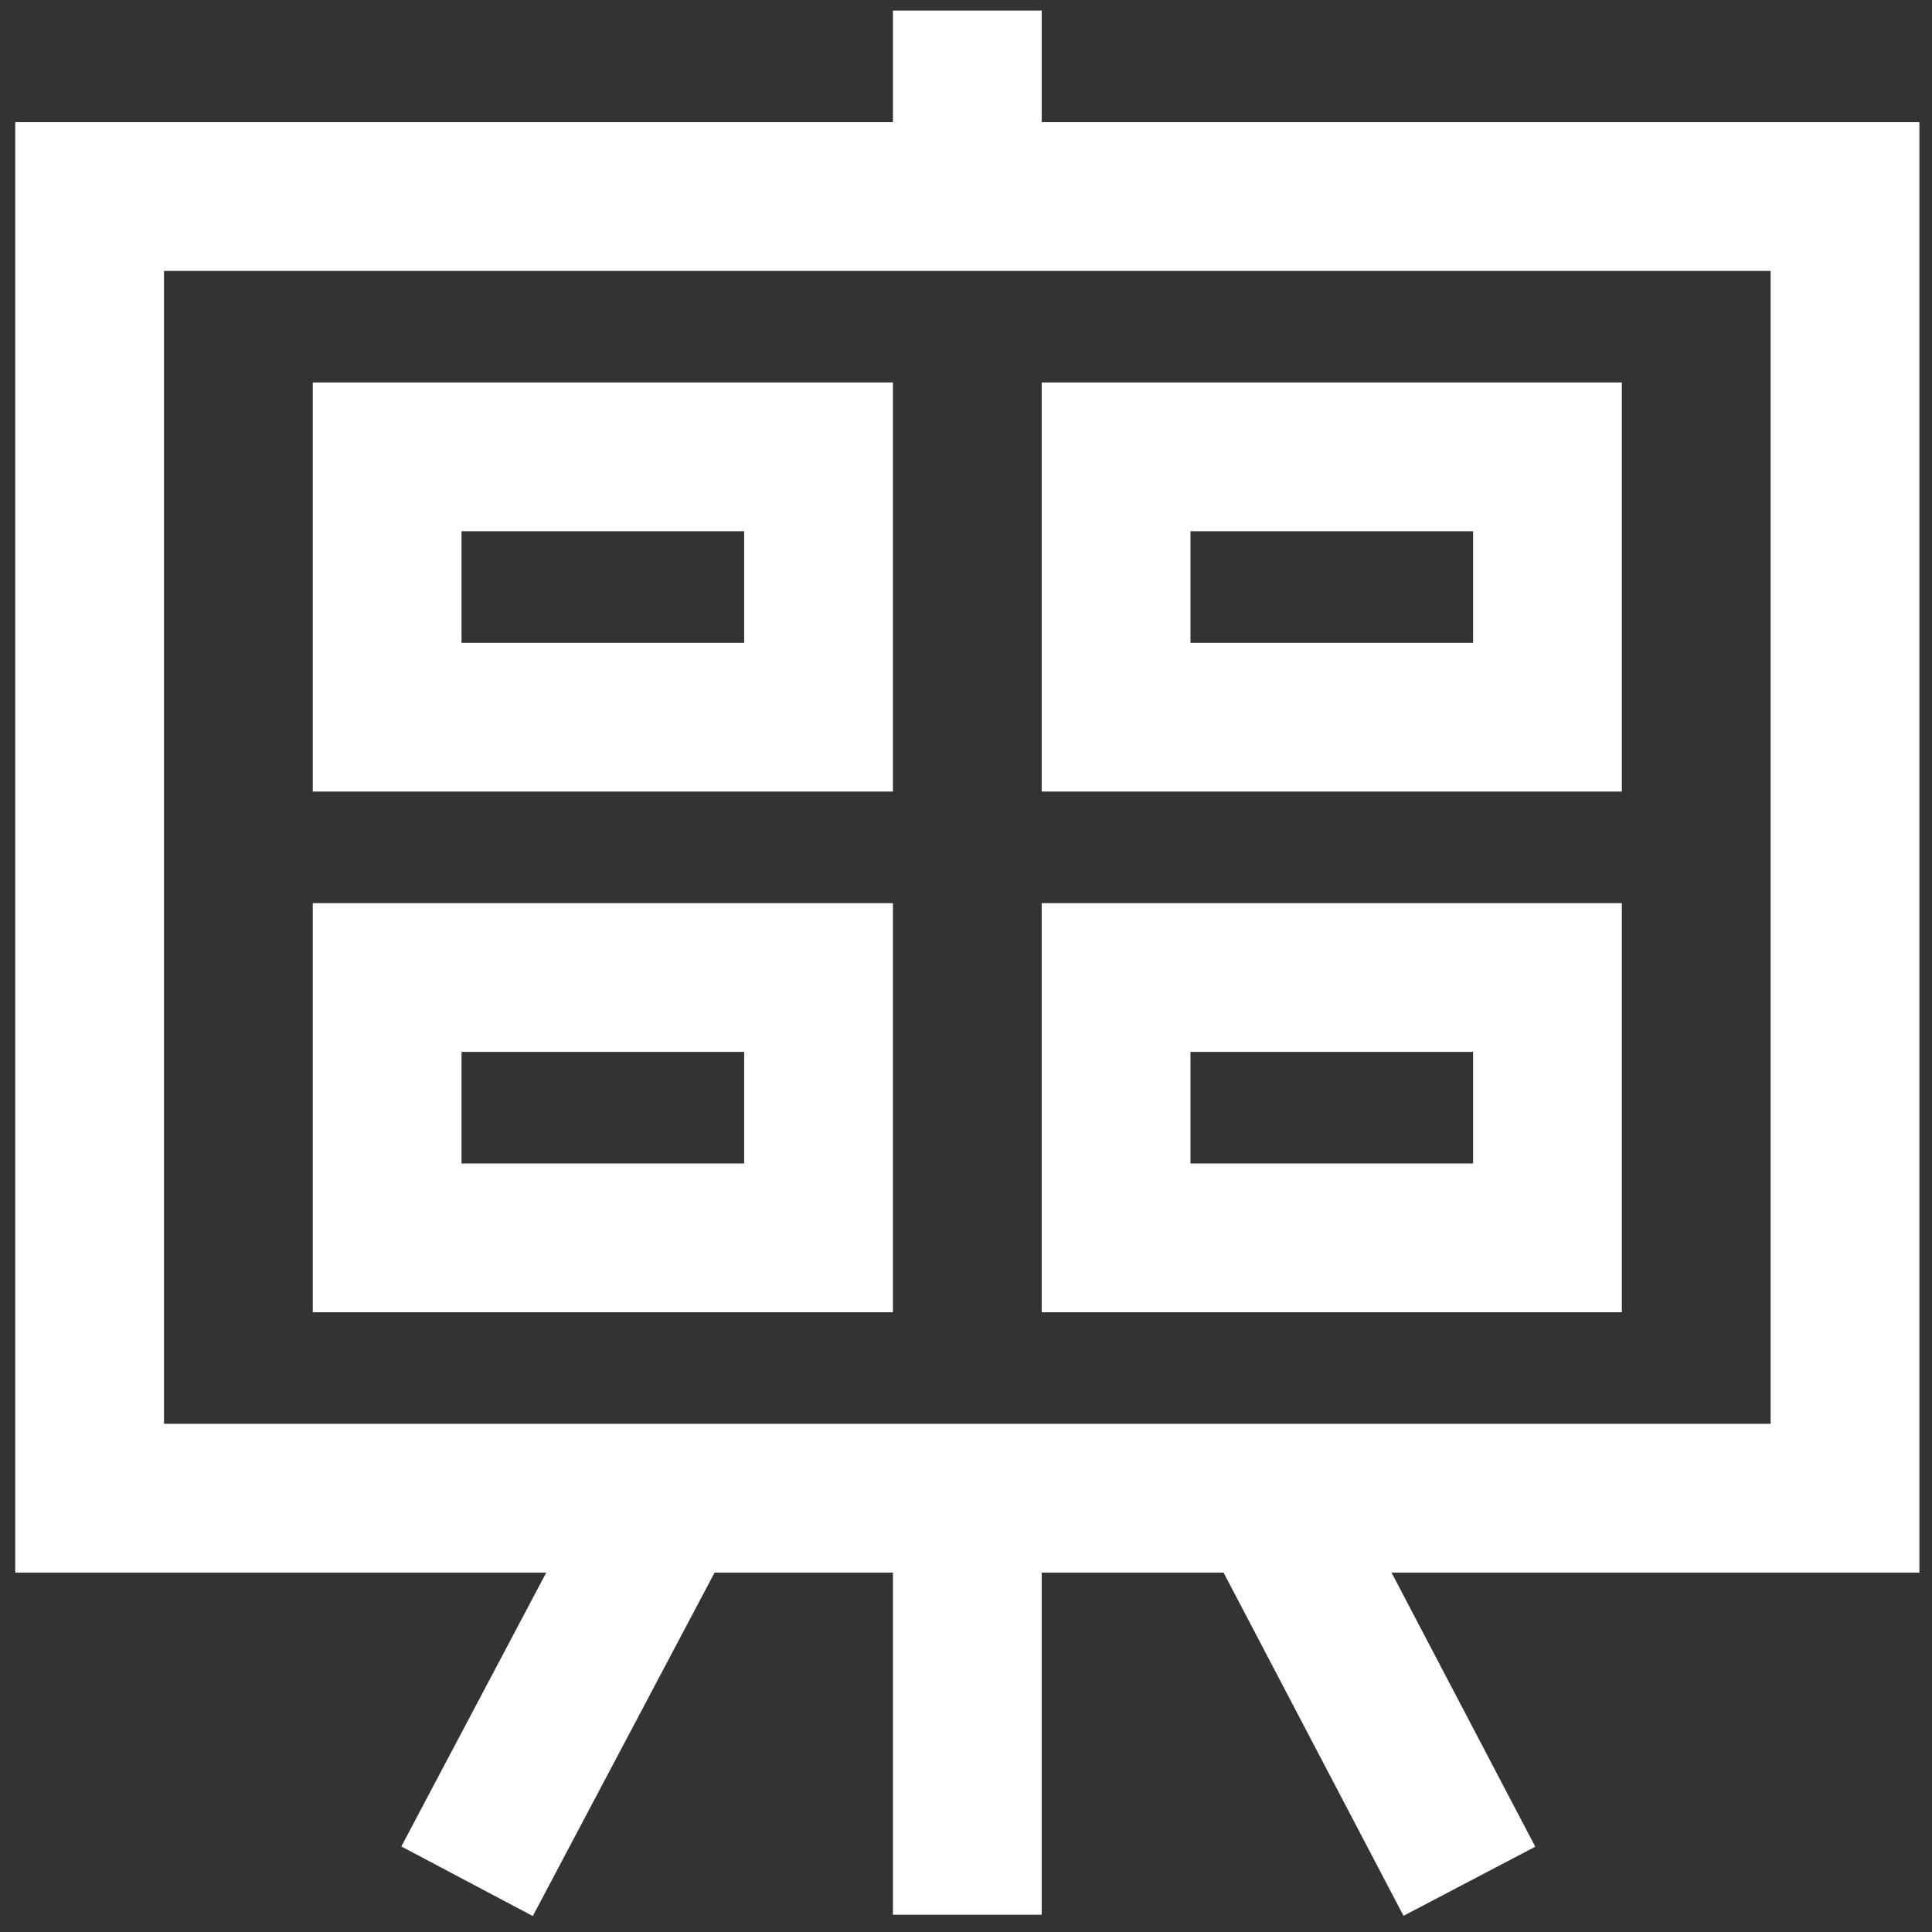
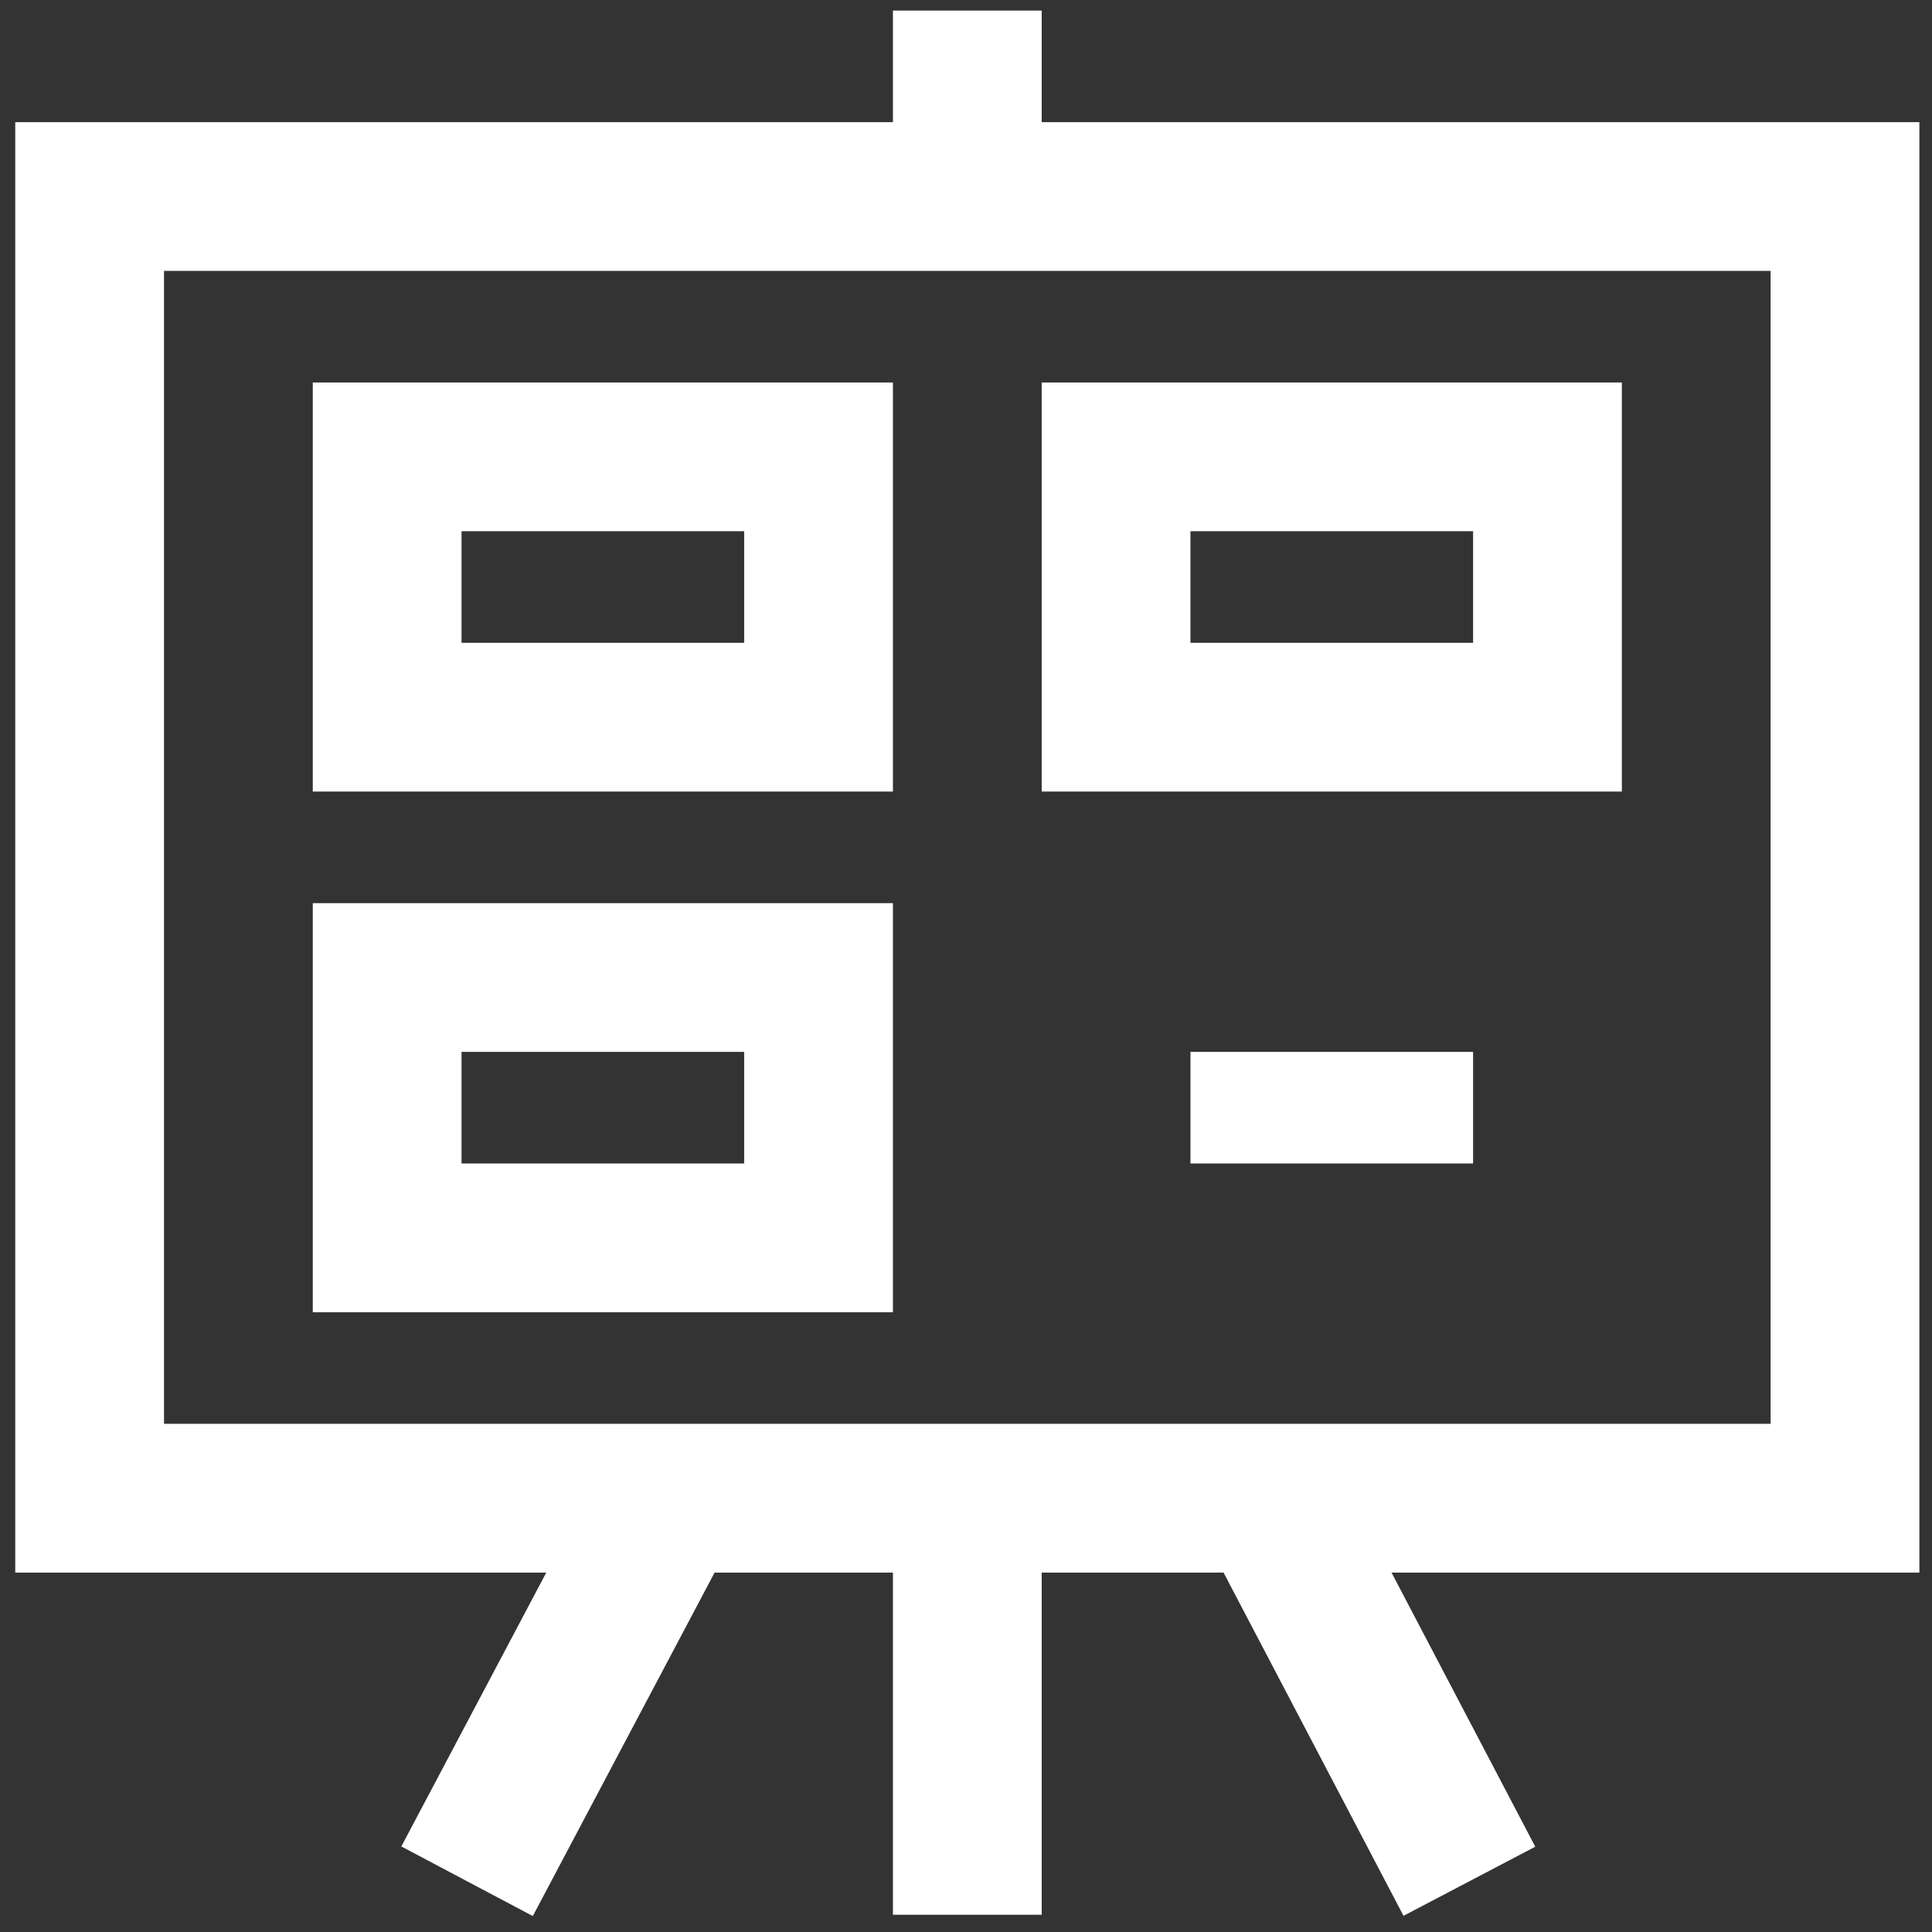
<svg xmlns="http://www.w3.org/2000/svg" width="55" height="55" viewBox="0 0 55 55" fill="none">
  <rect x="0" y="0" width="55" height="55" fill="#333333" stroke="none" />
-   <path d="M54.641 3.477H29.655V0.301H25.42V3.477H0.434V44.768H15.551L11.425 52.565L15.168 54.546L20.343 44.768H25.42V54.508H29.655V44.768H34.832L39.955 54.539L43.706 52.572L39.614 44.768H54.641V3.477ZM50.406 40.533H4.669V7.712H50.406V40.533ZM25.42 10.888H8.904V22.534H25.42V10.888ZM21.185 18.299H13.139V15.123H21.185V18.299ZM46.171 10.888H29.655V22.534H46.171V10.888ZM41.936 18.299H33.89V15.123H41.936V18.299ZM25.42 25.711H8.904V37.357H25.42V25.711ZM21.185 33.122H13.139V29.945H21.185V33.122ZM46.171 25.711H29.655V37.357H46.171V25.711ZM41.936 33.122H33.89V29.945H41.936V33.122Z" fill="white" />
+   <path d="M54.641 3.477H29.655V0.301H25.42V3.477H0.434V44.768H15.551L11.425 52.565L15.168 54.546L20.343 44.768H25.42V54.508H29.655V44.768H34.832L39.955 54.539L43.706 52.572L39.614 44.768H54.641V3.477ZM50.406 40.533H4.669V7.712H50.406V40.533ZM25.42 10.888H8.904V22.534H25.42V10.888ZM21.185 18.299H13.139V15.123H21.185V18.299ZM46.171 10.888H29.655V22.534H46.171V10.888ZM41.936 18.299H33.89V15.123H41.936V18.299ZM25.42 25.711H8.904V37.357H25.42V25.711ZM21.185 33.122H13.139V29.945H21.185V33.122ZM46.171 25.711H29.655H46.171V25.711ZM41.936 33.122H33.89V29.945H41.936V33.122Z" fill="white" />
</svg>